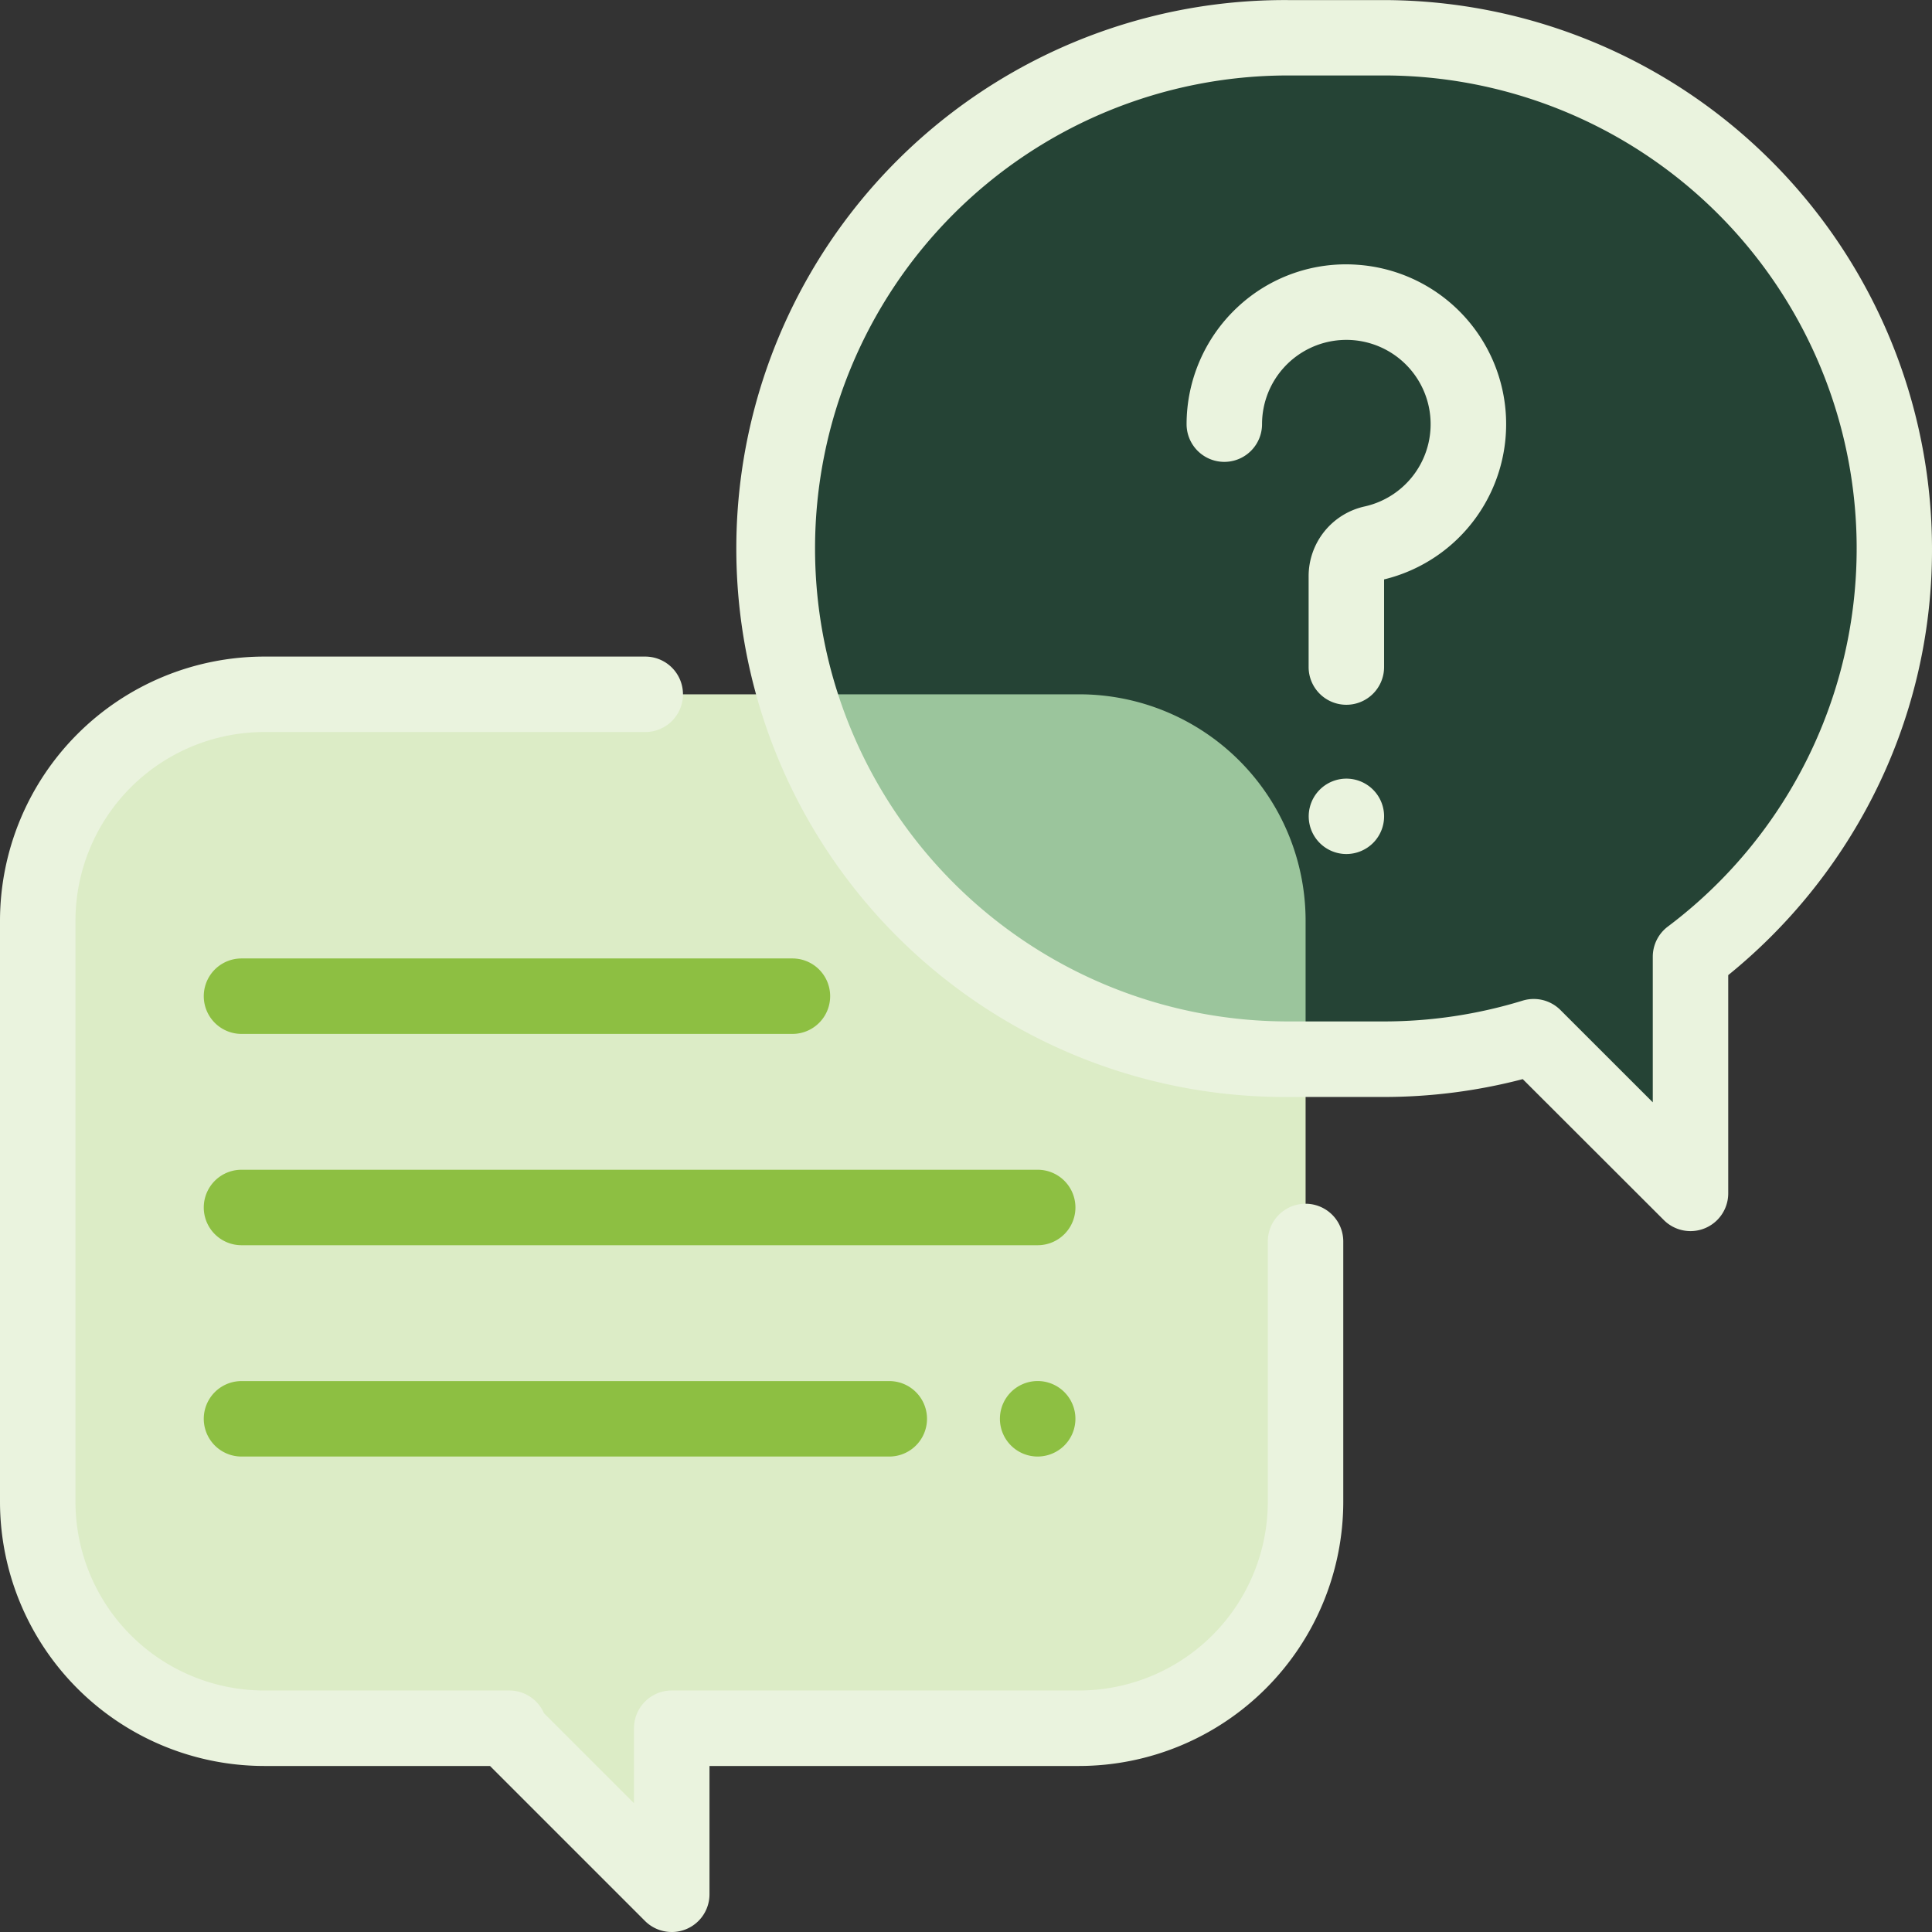
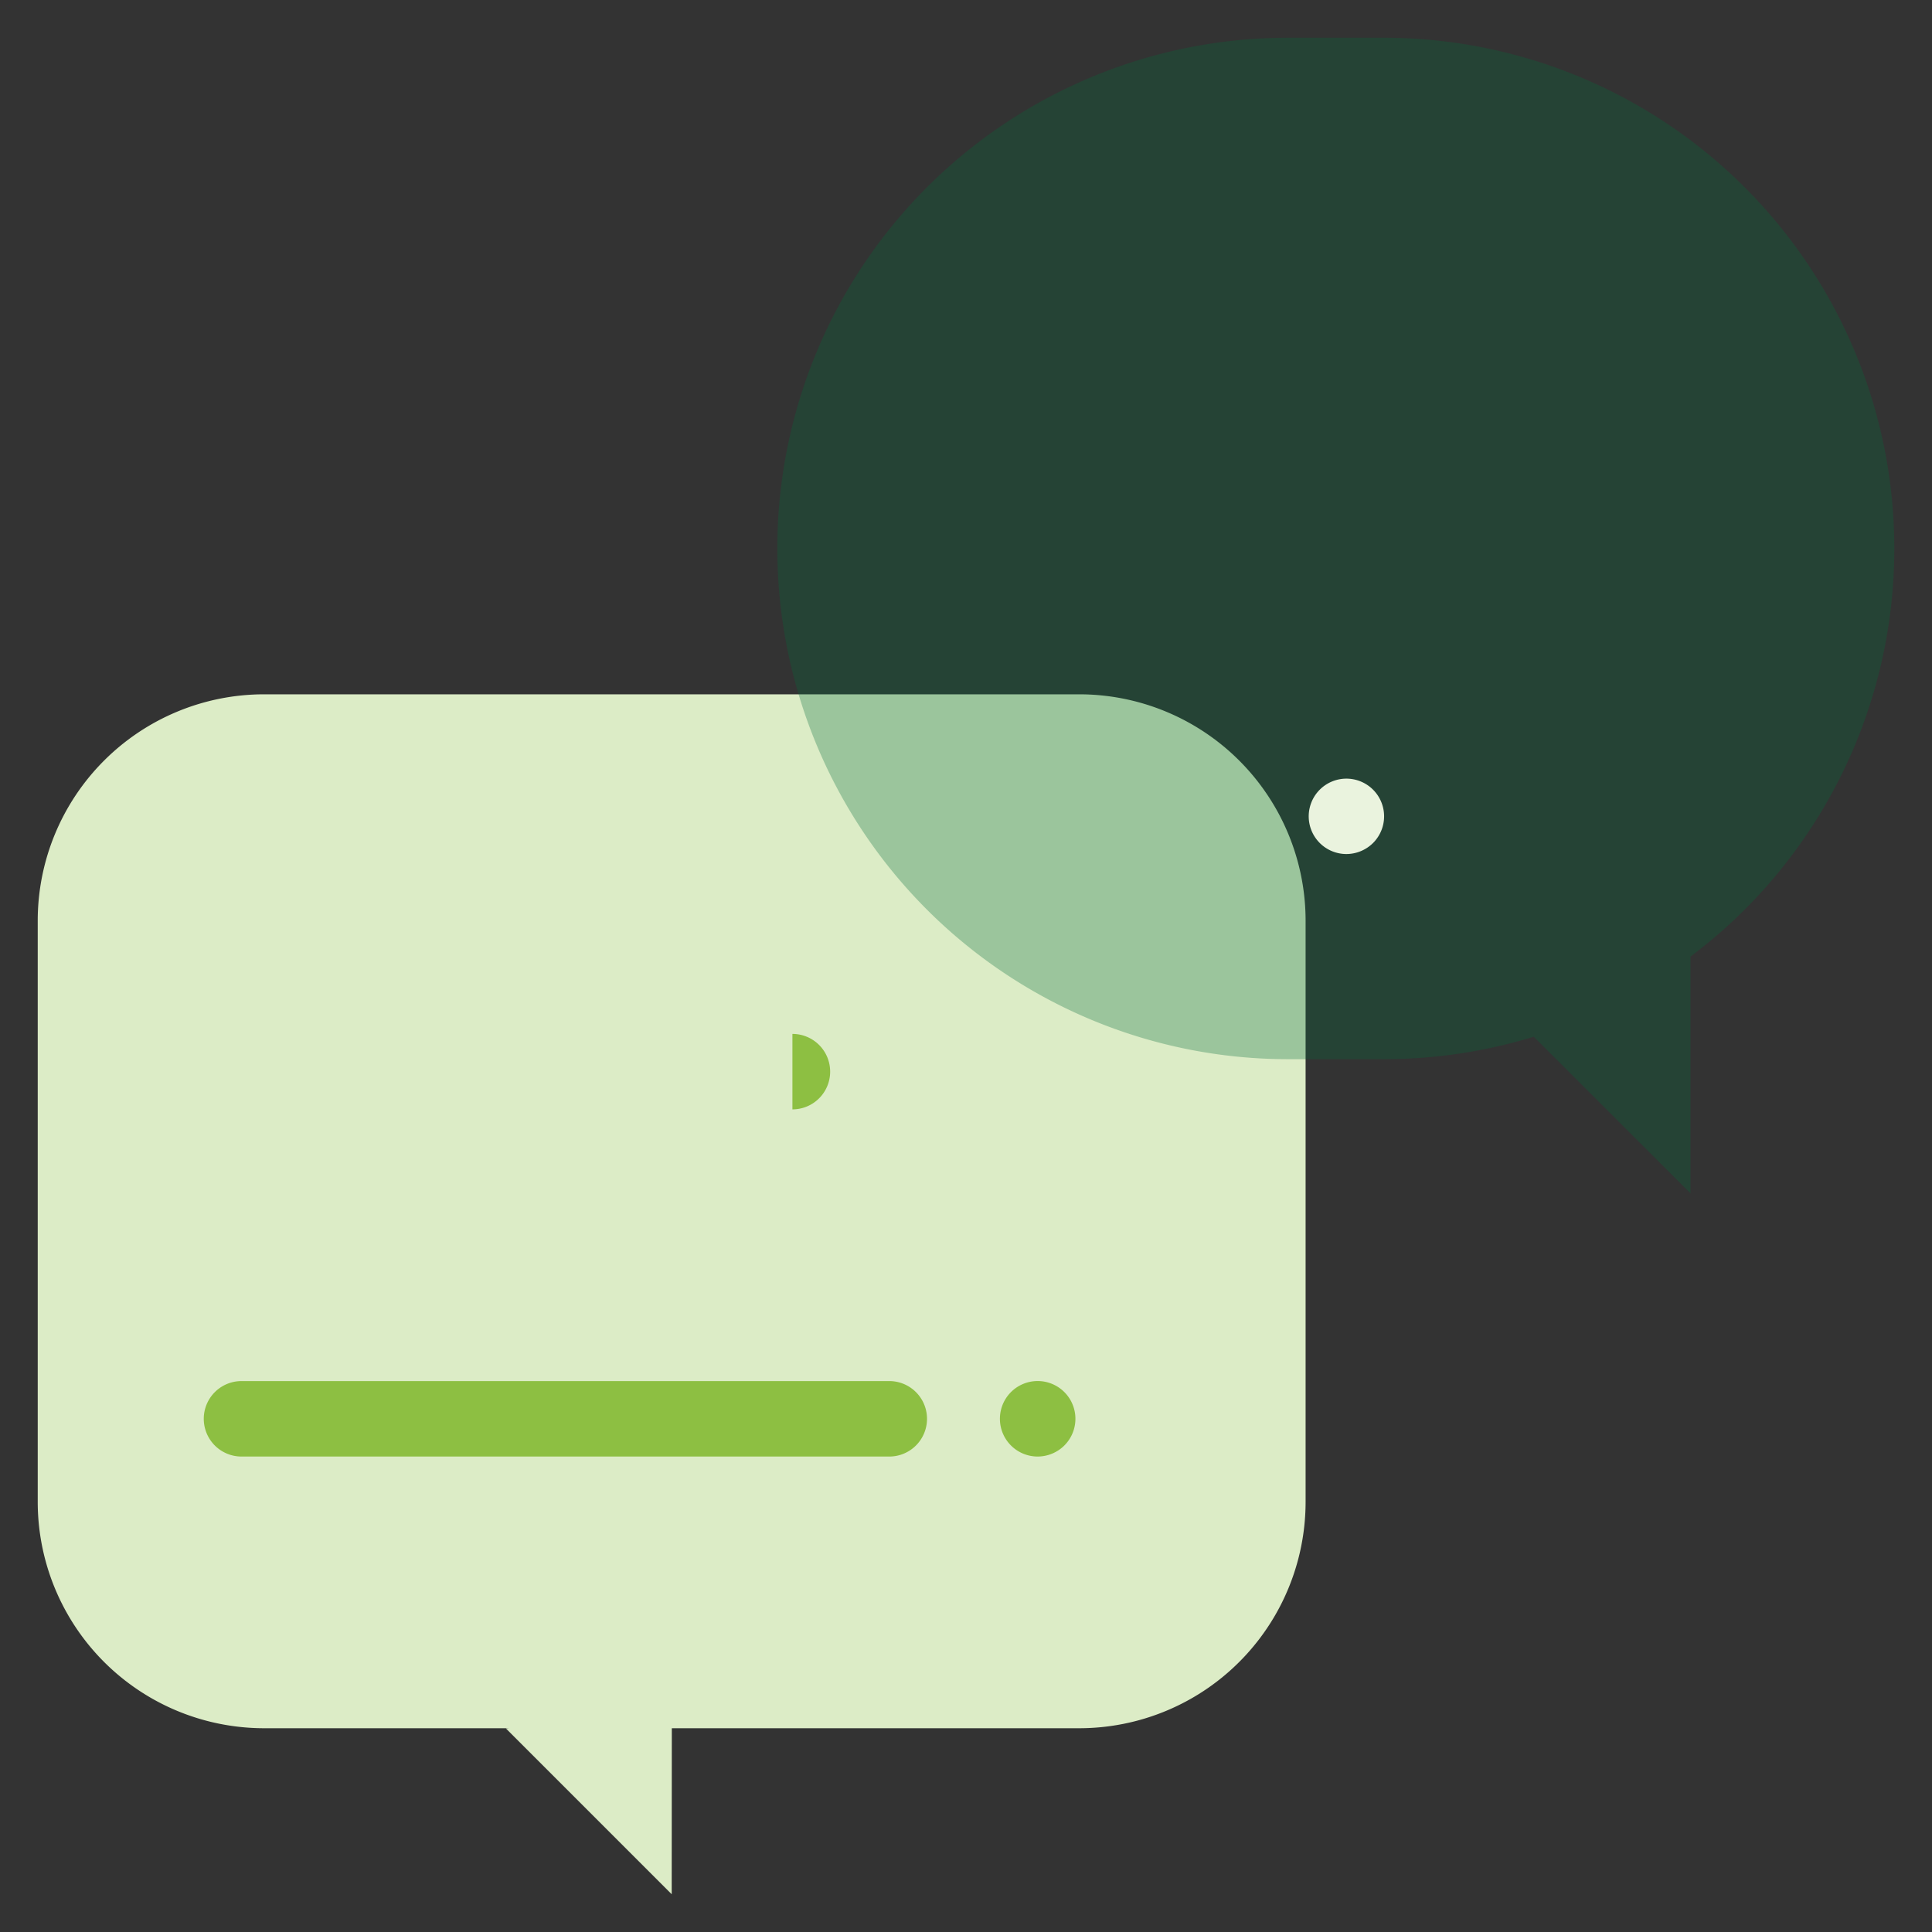
<svg xmlns="http://www.w3.org/2000/svg" id="Group_88537" data-name="Group 88537" width="99.542" height="99.542" viewBox="0 0 99.542 99.542">
  <rect x="0" y="0" width="99.542" height="99.542" fill="#333333" stroke="none" />
  <g id="conversation_1_" data-name="conversation (1)" transform="translate(0)">
    <path id="Path_13457" data-name="Path 13457" d="M63.659,184H21.665A11.665,11.665,0,0,0,10,195.665v29.94A11.665,11.665,0,0,0,21.665,237.27H34.3l-.175.015,8.539,8.539.006-8.554H63.659a11.665,11.665,0,0,0,11.665-11.665v-29.94A11.665,11.665,0,0,0,63.659,184Z" transform="translate(-8.056 -148.227)" fill="#dcecc6" />
-     <path id="Path_13458" data-name="Path 13458" d="M34.607,239.713a1.944,1.944,0,0,1-1.375-.569l-7.985-7.985H13.609A13.625,13.625,0,0,1,0,217.55v-29.94A13.625,13.625,0,0,1,13.609,174H33.245a1.944,1.944,0,1,1,0,3.888H13.609a9.732,9.732,0,0,0-9.721,9.721v29.94a9.732,9.732,0,0,0,9.721,9.721H26.242a1.945,1.945,0,0,1,1.783,1.168l4.64,4.64,0-3.865a1.944,1.944,0,0,1,1.944-1.943H55.6a9.732,9.732,0,0,0,9.721-9.721V204.135a1.944,1.944,0,0,1,3.888,0V217.55A13.625,13.625,0,0,1,55.6,231.159H36.555l0,6.612a1.944,1.944,0,0,1-1.944,1.943Z" transform="translate(0 -140.171)" fill="#eaf3de" />
    <path id="Path_13459" data-name="Path 13459" d="M237.234,10h-4.921A26.314,26.314,0,0,0,206,36.314h0a26.314,26.314,0,0,0,26.314,26.314h4.921a26.307,26.307,0,0,0,7.739-1.157l8.076,8.071v-12.2a26.272,26.272,0,0,0,10.5-21.032h0A26.313,26.313,0,0,0,237.234,10Z" transform="translate(-165.95 -8.056)" fill="rgba(5,105,57,0.3)" />
-     <path id="Path_13460" data-name="Path 13460" d="M244.994,63.43a1.944,1.944,0,0,1-1.375-.569L236.35,55.6a28.312,28.312,0,0,1-7.172.919h-4.921a28.258,28.258,0,1,1,0-56.515h4.921a28.29,28.29,0,0,1,28.258,28.258,27.953,27.953,0,0,1-3.071,12.822,28.528,28.528,0,0,1-7.428,9.157V61.486a1.944,1.944,0,0,1-1.944,1.944Zm-8.077-11.96a1.945,1.945,0,0,1,1.375.569l4.758,4.755v-7.5a1.945,1.945,0,0,1,.774-1.553A24.37,24.37,0,0,0,229.178,3.888h-4.921a24.369,24.369,0,0,0,0,48.739h4.921a24.376,24.376,0,0,0,7.168-1.072A1.942,1.942,0,0,1,236.917,51.47Z" transform="translate(-157.894)" fill="#eaf3de" />
-     <path id="Path_13461" data-name="Path 13461" d="M322.693,92.754a1.944,1.944,0,0,1-1.944-1.944V86.139a3.679,3.679,0,0,1,2.9-3.606,4.343,4.343,0,1,0-5.3-4.238,1.944,1.944,0,1,1-3.888,0,8.26,8.26,0,0,1,2.616-6.018,8.168,8.168,0,0,1,6.195-2.193,8.232,8.232,0,0,1,1.365,16.211V90.81A1.944,1.944,0,0,1,322.693,92.754Z" transform="translate(-253.325 -56.442)" fill="#eaf3de" />
    <path id="Path_13462" data-name="Path 13462" d="M348.744,210.218a1.942,1.942,0,1,1,1.375-.568A1.957,1.957,0,0,1,348.744,210.218Z" transform="translate(-279.376 -166.216)" fill="#eaf3de" />
-     <path id="Path_13463" data-name="Path 13463" d="M96.966,313.888H55.944a1.944,1.944,0,0,1,0-3.888H96.966a1.944,1.944,0,0,1,0,3.888Z" transform="translate(-43.501 -249.731)" fill="#8dbf42" />
    <path id="Path_13464" data-name="Path 13464" d="M266.944,369.888a1.945,1.945,0,1,1,1.374-.57A1.959,1.959,0,0,1,266.944,369.888Z" transform="translate(-213.479 -294.843)" fill="#8dbf42" />
    <path id="Path_13465" data-name="Path 13465" d="M89.319,369.888H55.944a1.944,1.944,0,0,1,0-3.888H89.319a1.944,1.944,0,0,1,0,3.888Z" transform="translate(-43.501 -294.843)" fill="#8dbf42" />
-     <path id="Path_13466" data-name="Path 13466" d="M84.329,257.888H55.944a1.944,1.944,0,0,1,0-3.888H84.329a1.944,1.944,0,0,1,0,3.888Z" transform="translate(-43.501 -204.618)" fill="#8dbf42" />
+     <path id="Path_13466" data-name="Path 13466" d="M84.329,257.888H55.944H84.329a1.944,1.944,0,0,1,0,3.888Z" transform="translate(-43.501 -204.618)" fill="#8dbf42" />
  </g>
</svg>